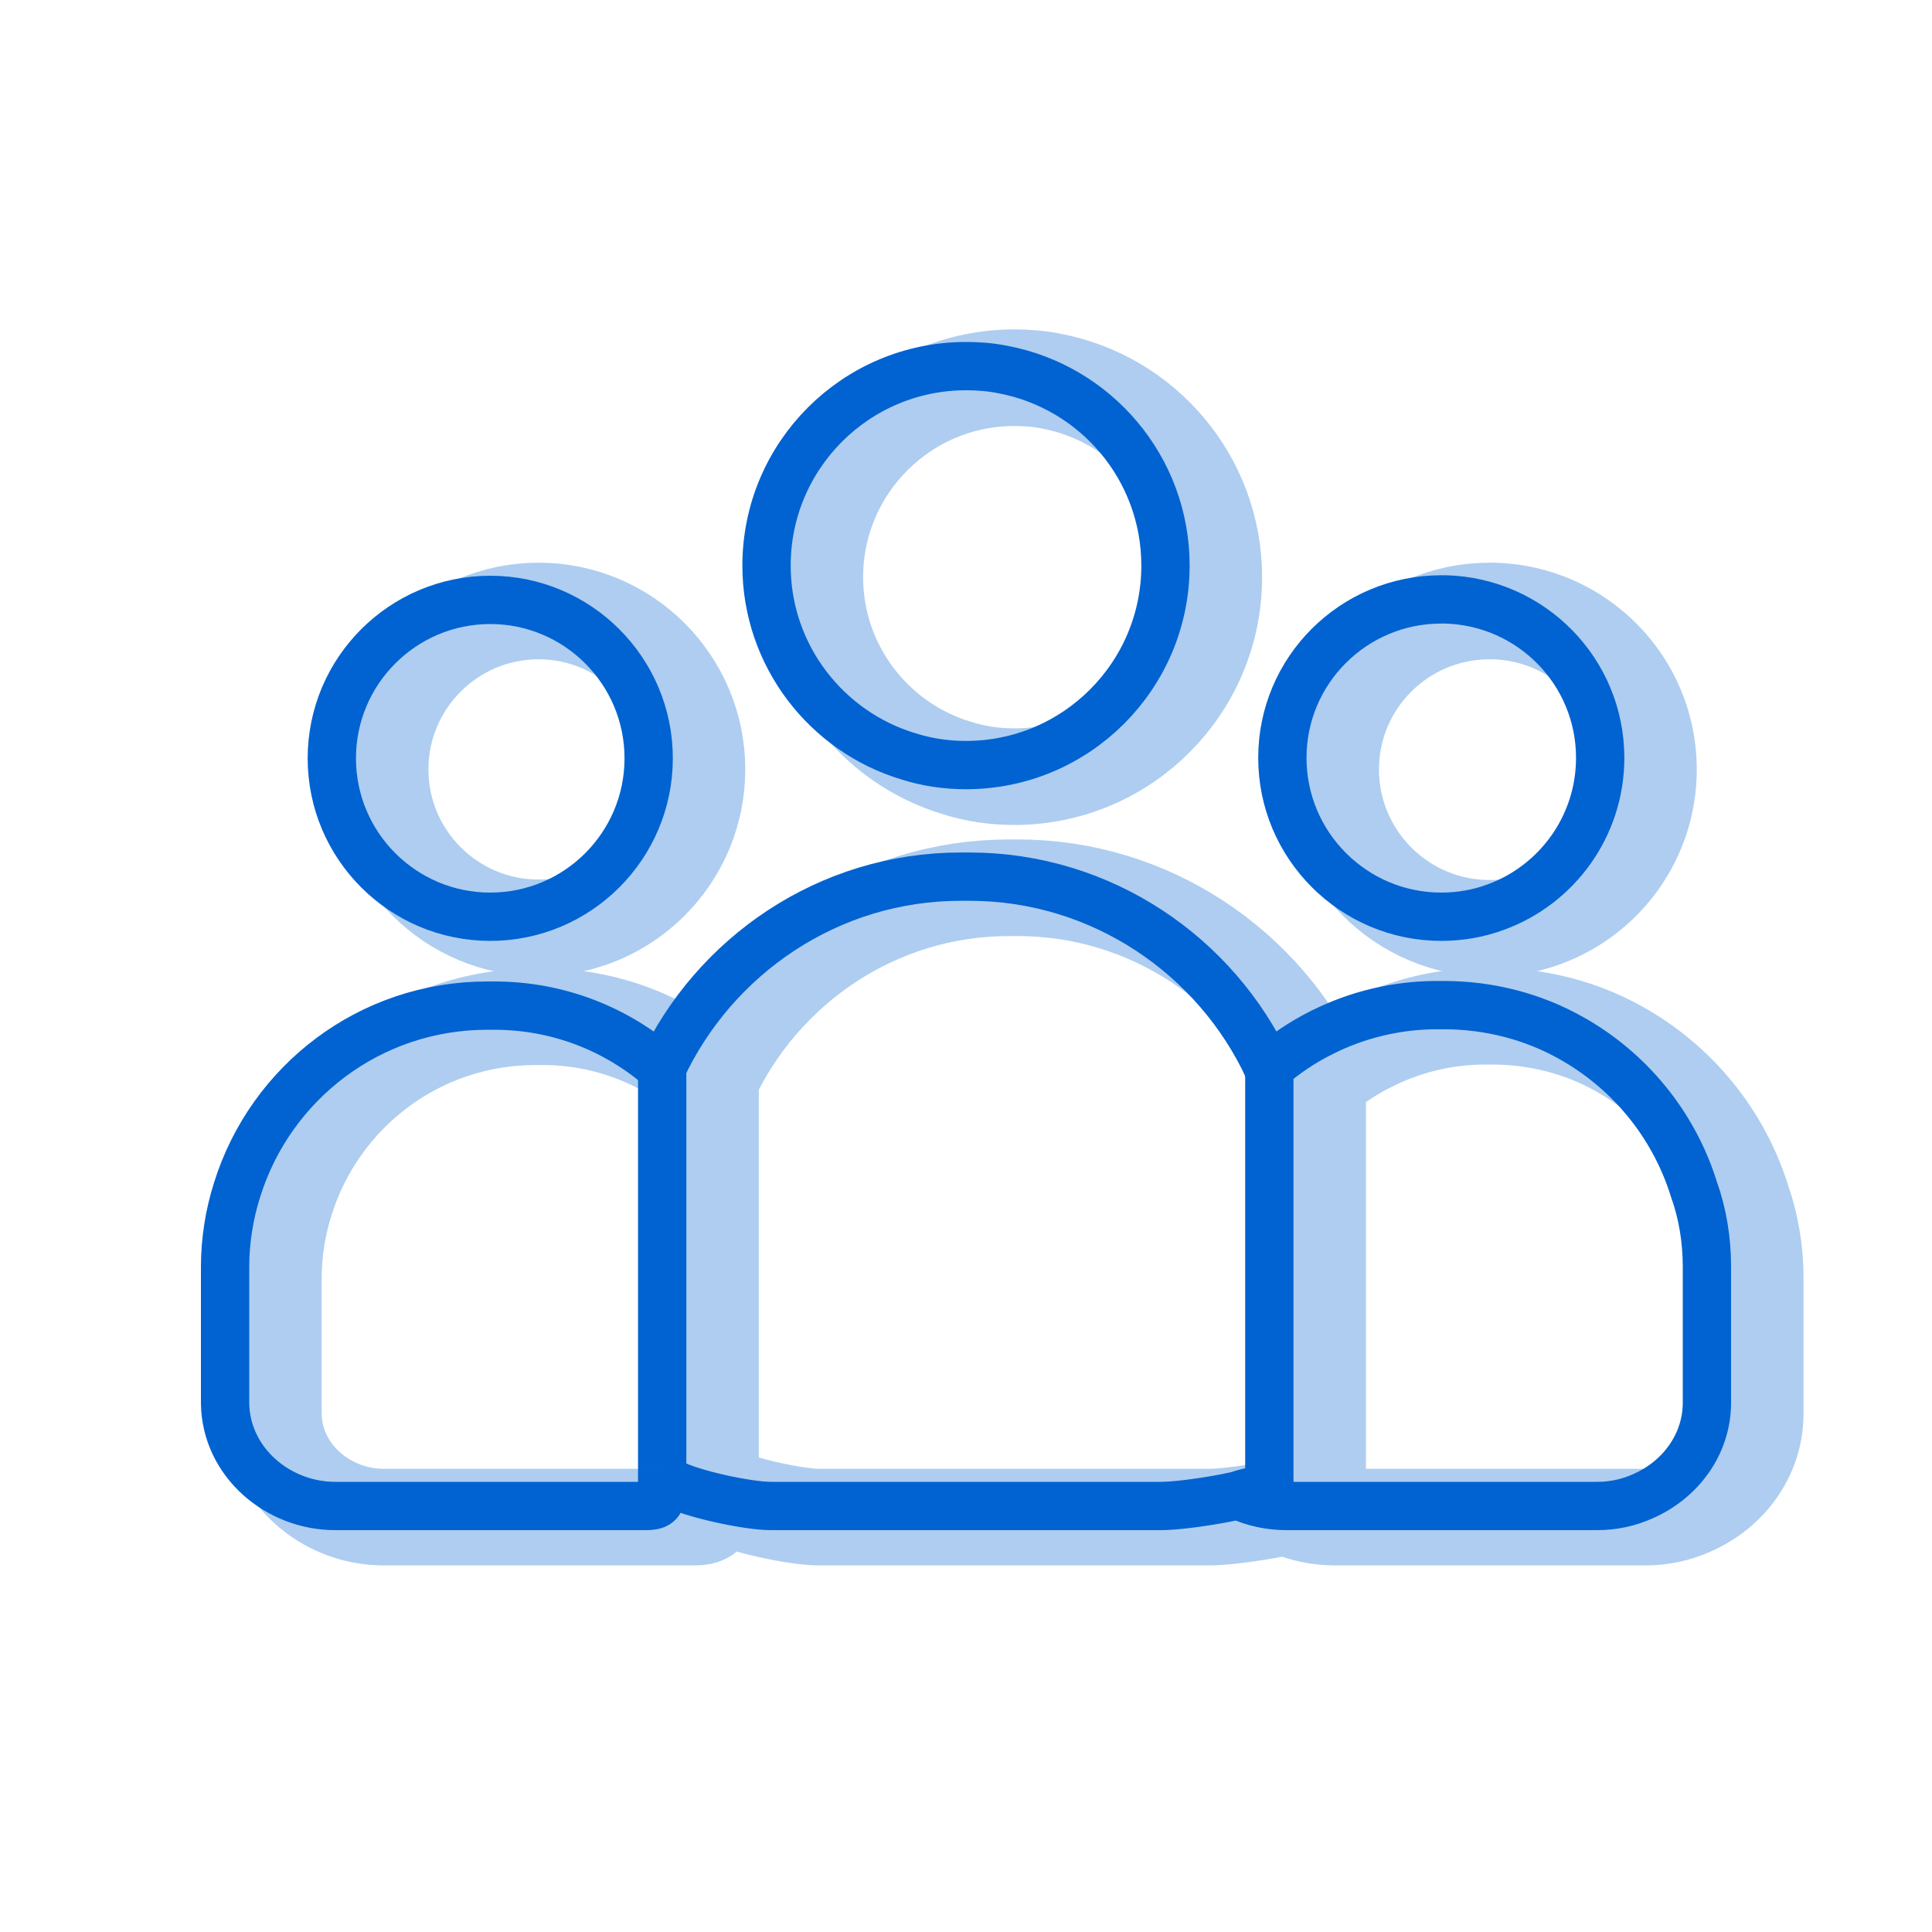
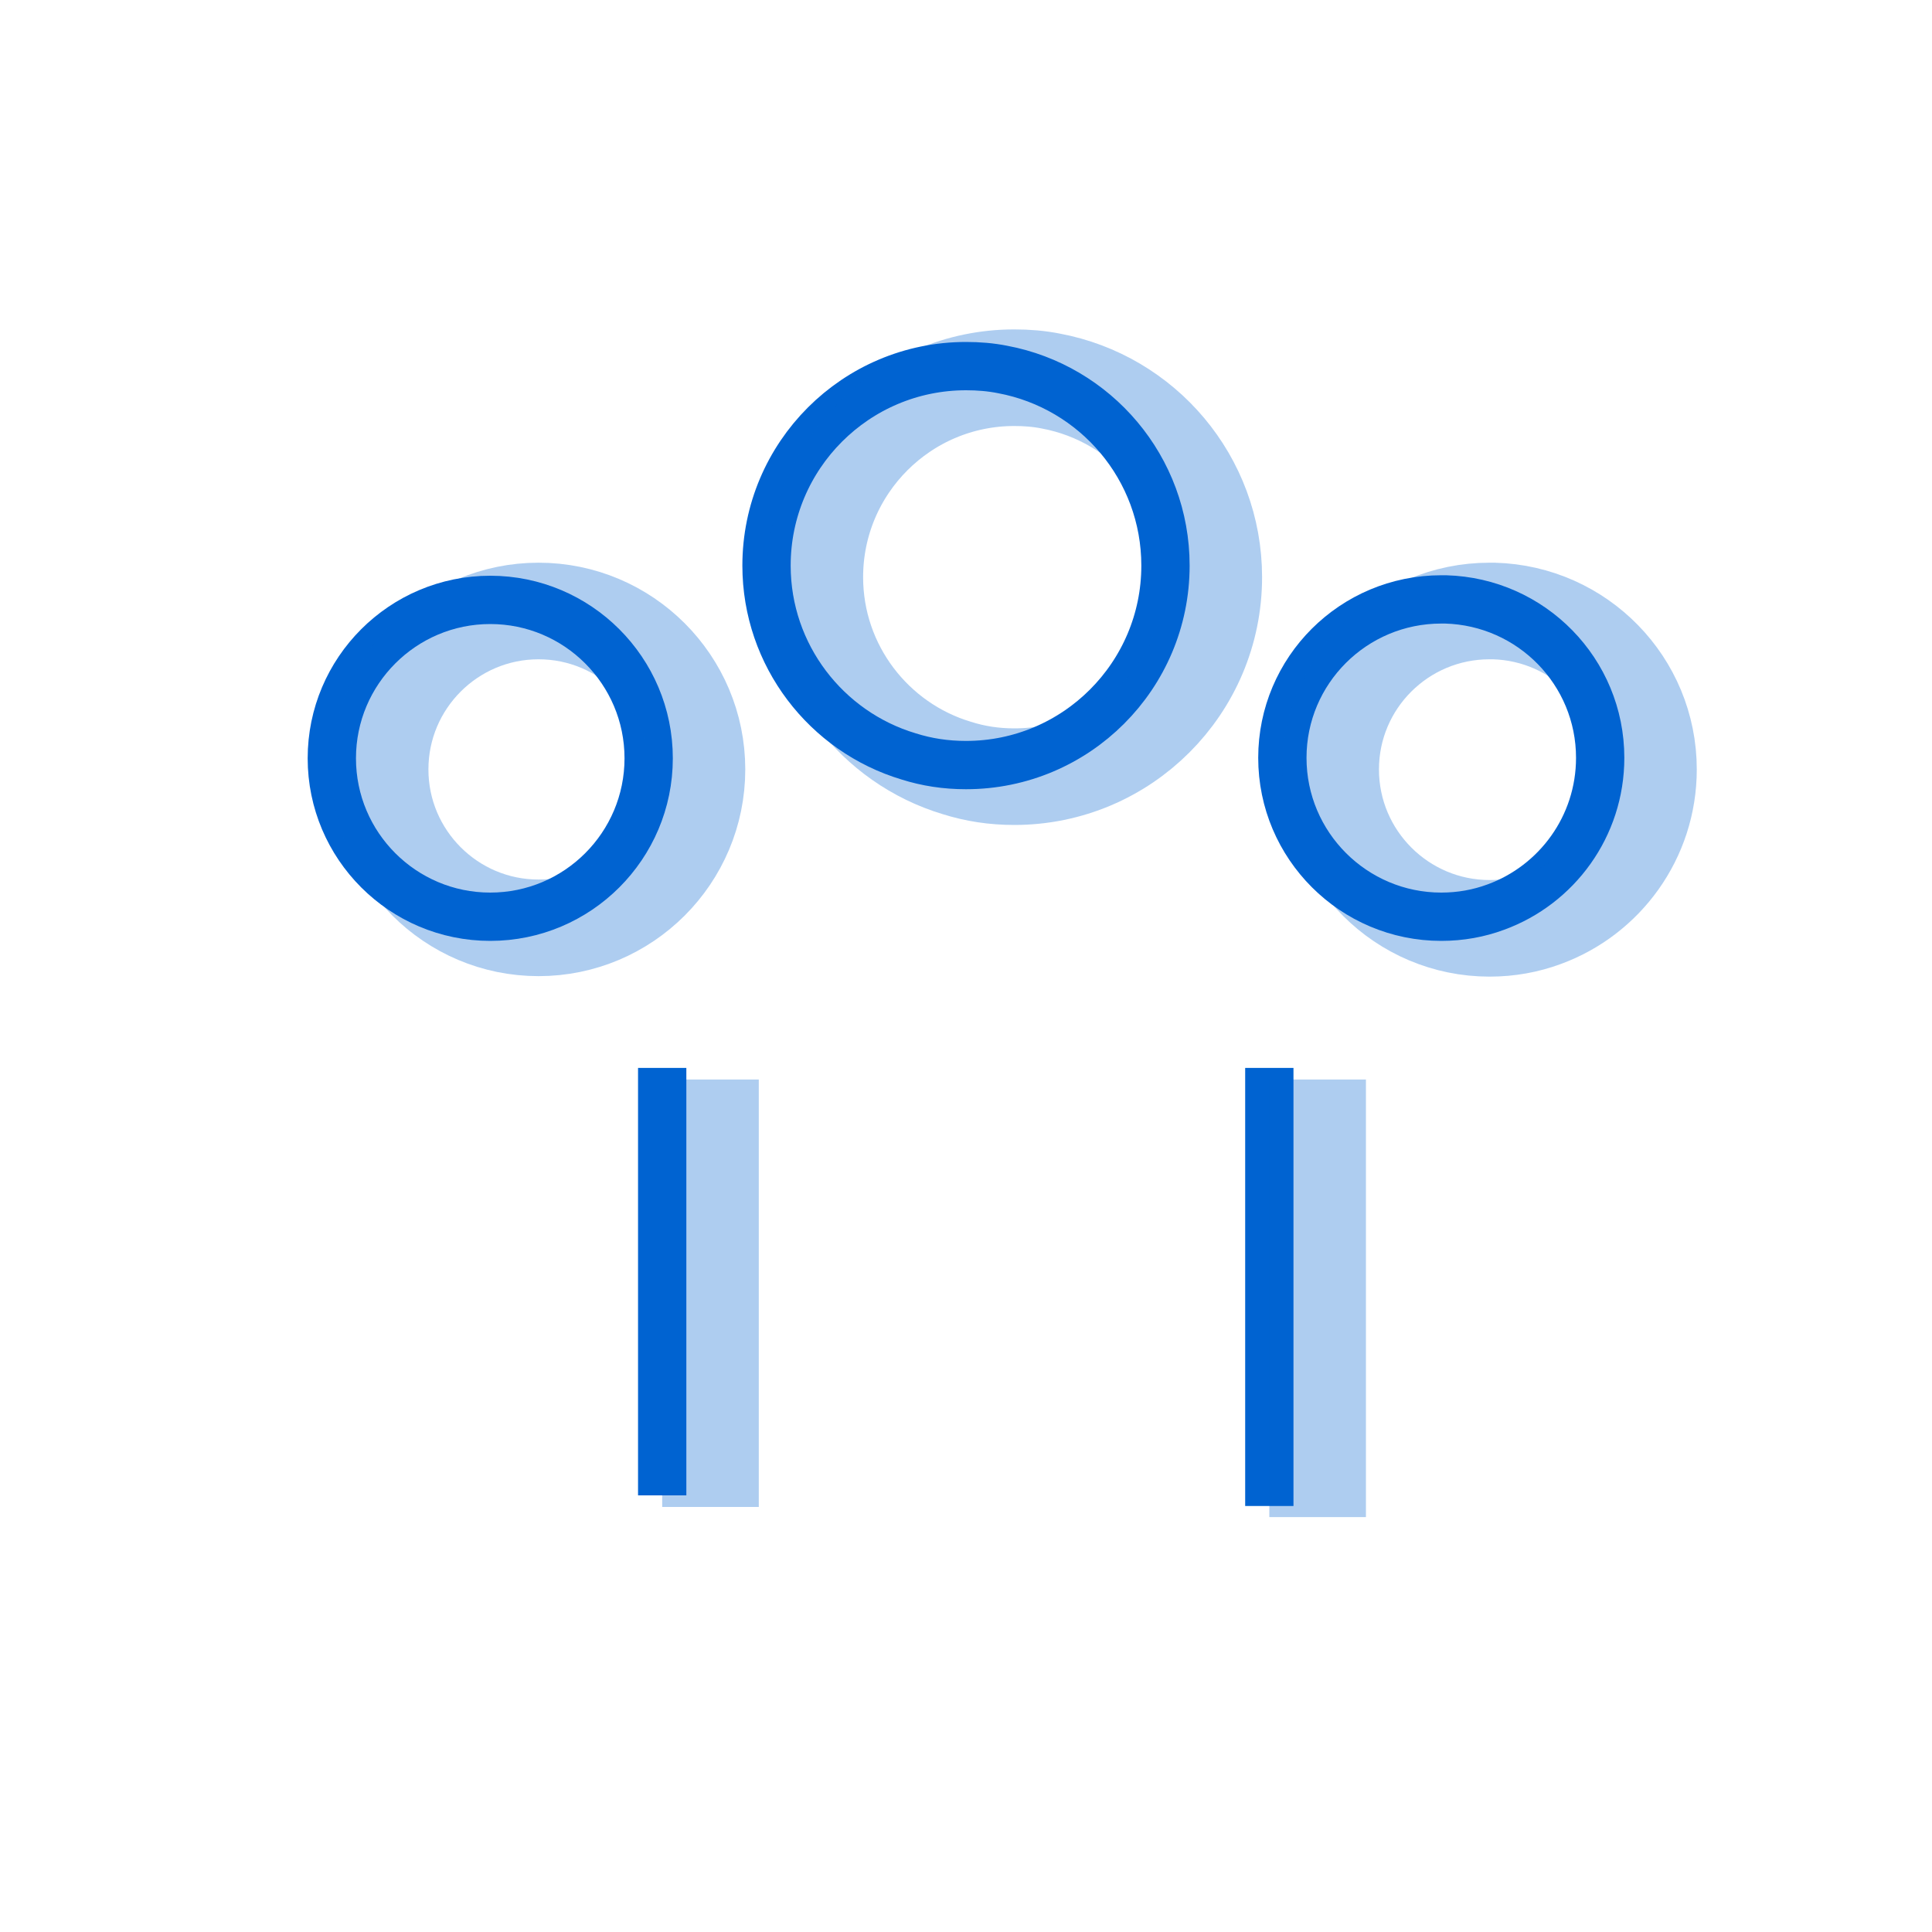
<svg xmlns="http://www.w3.org/2000/svg" version="1.1" id="Layer_1" x="0px" y="0px" viewBox="0 0 40 40" style="enable-background:new 0 0 40 40;" xml:space="preserve">
  <style type="text/css">
	.st0{filter:url(#Adobe_OpacityMaskFilter);}
	.st1{fill:#FFFFFF;}
	.st2{opacity:0.8;mask:url(#SVGID_1_);}
	.st3{fill:none;stroke:#0063D1;stroke-miterlimit:10;}
	.st4{opacity:0.32;}
	.st5{fill:none;stroke:#0063D1;stroke-width:2;stroke-miterlimit:10;}
	.st6{fill:#0063D1;stroke:#0063D1;stroke-width:0.75;stroke-miterlimit:10;}
	.st7{fill:none;stroke:#0063D1;stroke-width:0.75;stroke-miterlimit:10;}
	.st8{opacity:0.32;fill:none;stroke:#0063D1;stroke-width:2;stroke-miterlimit:10;}
	.st9{fill:url(#SVGID_00000085952022253098485910000015404678999421856190_);}
	.st10{opacity:0.32;fill:url(#SVGID_00000136370611976936510920000000231878981763231625_);}
	.st11{fill:#0063D1;}
	.st12{fill:#0063D1;stroke:#0063D1;stroke-width:0.25;stroke-miterlimit:10;}
	.st13{fill:#FFFFFF;stroke:#0063D1;stroke-miterlimit:10;}
	.st14{fill:#B74949;}
</style>
  <g>
    <g>
      <g>
        <g>
          <path class="st3" d="M24.13,11.71c0,2.28-1.85,4.13-4.13,4.13c-0.42,0-0.81-0.06-1.19-0.18c-1.7-0.51-2.94-2.09-2.94-3.95      c0-2.28,1.85-4.13,4.13-4.13c0.26,0,0.51,0.02,0.76,0.07C22.68,8.01,24.13,9.69,24.13,11.71z" />
-           <path class="st3" d="M35.34,26.23v2.83c-0.01,0.87-0.57,1.59-1.33,1.92c-0.29,0.13-0.61,0.2-0.94,0.2h-6.43      c-0.34,0-0.68-0.07-0.98-0.21c-0.09-0.04,0.7-0.16,0.62-0.21c-0.41,0.21-1.76,0.42-2.24,0.42h-8.08c-0.48,0-1.64-0.25-2.05-0.47      c-0.36,0.21-0.08,0.47-0.53,0.47H6.94c-1.19,0-2.26-0.91-2.28-2.12v-2.83c0-0.55,0.09-1.1,0.25-1.6      c0.69-2.21,2.74-3.81,5.18-3.81h0.14c1.32,0,2.53,0.48,3.47,1.3c1.09-2.33,3.45-3.97,6.19-3.97h0.18c2.74,0,5.11,1.64,6.19,3.97      c0.33-0.29,0.7-0.54,1.1-0.74c0,0,0.01-0.01,0.02-0.01c0.72-0.36,1.53-0.56,2.37-0.56h0.14c0.95,0,1.85,0.24,2.62,0.67      c1.21,0.67,2.14,1.79,2.56,3.14C35.25,25.12,35.34,25.67,35.34,26.23z" />
          <path class="st3" d="M33.13,15.69c0,1.42-0.9,2.63-2.16,3.09c-0.35,0.13-0.73,0.2-1.13,0.2c-1.81,0-3.29-1.47-3.29-3.29      c0-1.81,1.47-3.28,3.29-3.28c0.03,0,0.06,0,0.09,0C31.71,12.46,33.13,13.91,33.13,15.69z" />
          <path class="st3" d="M10.15,18.98c1.81,0,3.28-1.47,3.28-3.28c0-1.81-1.47-3.28-3.28-3.28s-3.28,1.47-3.28,3.28      C6.87,17.51,8.34,18.98,10.15,18.98z" />
        </g>
      </g>
    </g>
    <line class="st3" x1="13.71" y1="22.11" x2="13.71" y2="30.96" />
    <line class="st3" x1="26.28" y1="22.11" x2="26.28" y2="31.18" />
  </g>
  <g class="st4">
    <g>
      <g>
        <g>
          <path class="st5" d="M25.13,11.95c0,2.28-1.85,4.13-4.13,4.13c-0.42,0-0.81-0.06-1.19-0.18c-1.7-0.51-2.94-2.09-2.94-3.95      c0-2.28,1.85-4.13,4.13-4.13c0.26,0,0.51,0.02,0.76,0.07C23.68,8.25,25.13,9.93,25.13,11.95z" />
-           <path class="st5" d="M36.34,26.46v2.83c-0.01,0.87-0.57,1.59-1.33,1.92c-0.29,0.13-0.61,0.2-0.94,0.2h-6.43      c-0.34,0-0.68-0.07-0.98-0.21c-0.09-0.04,0.7-0.16,0.62-0.21c-0.41,0.21-1.76,0.42-2.24,0.42h-8.08c-0.48,0-1.64-0.25-2.05-0.47      c-0.36,0.21-0.08,0.47-0.53,0.47H7.94c-1.19,0-2.26-0.91-2.28-2.12v-2.83c0-0.55,0.09-1.1,0.25-1.6      c0.69-2.21,2.74-3.81,5.18-3.81h0.14c1.32,0,2.53,0.48,3.47,1.3c1.09-2.33,3.45-3.97,6.19-3.97h0.18c2.74,0,5.11,1.64,6.19,3.97      c0.33-0.29,0.7-0.54,1.1-0.74c0,0,0.01-0.01,0.02-0.01c0.72-0.36,1.53-0.56,2.37-0.56h0.14c0.95,0,1.85,0.24,2.62,0.67      c1.21,0.67,2.14,1.79,2.56,3.14C36.25,25.36,36.34,25.91,36.34,26.46z" />
          <path class="st5" d="M34.13,15.93c0,1.42-0.9,2.63-2.16,3.09c-0.35,0.13-0.73,0.2-1.13,0.2c-1.81,0-3.29-1.47-3.29-3.29      c0-1.81,1.47-3.28,3.29-3.28c0.03,0,0.06,0,0.09,0C32.71,12.7,34.13,14.15,34.13,15.93z" />
          <path class="st5" d="M11.15,19.21c1.81,0,3.28-1.47,3.28-3.28c0-1.81-1.47-3.28-3.28-3.28s-3.28,1.47-3.28,3.28      C7.87,17.74,9.34,19.21,11.15,19.21z" />
        </g>
      </g>
    </g>
    <line class="st5" x1="14.71" y1="22.35" x2="14.71" y2="31.2" />
    <line class="st5" x1="27.28" y1="22.35" x2="27.28" y2="31.41" />
  </g>
</svg>